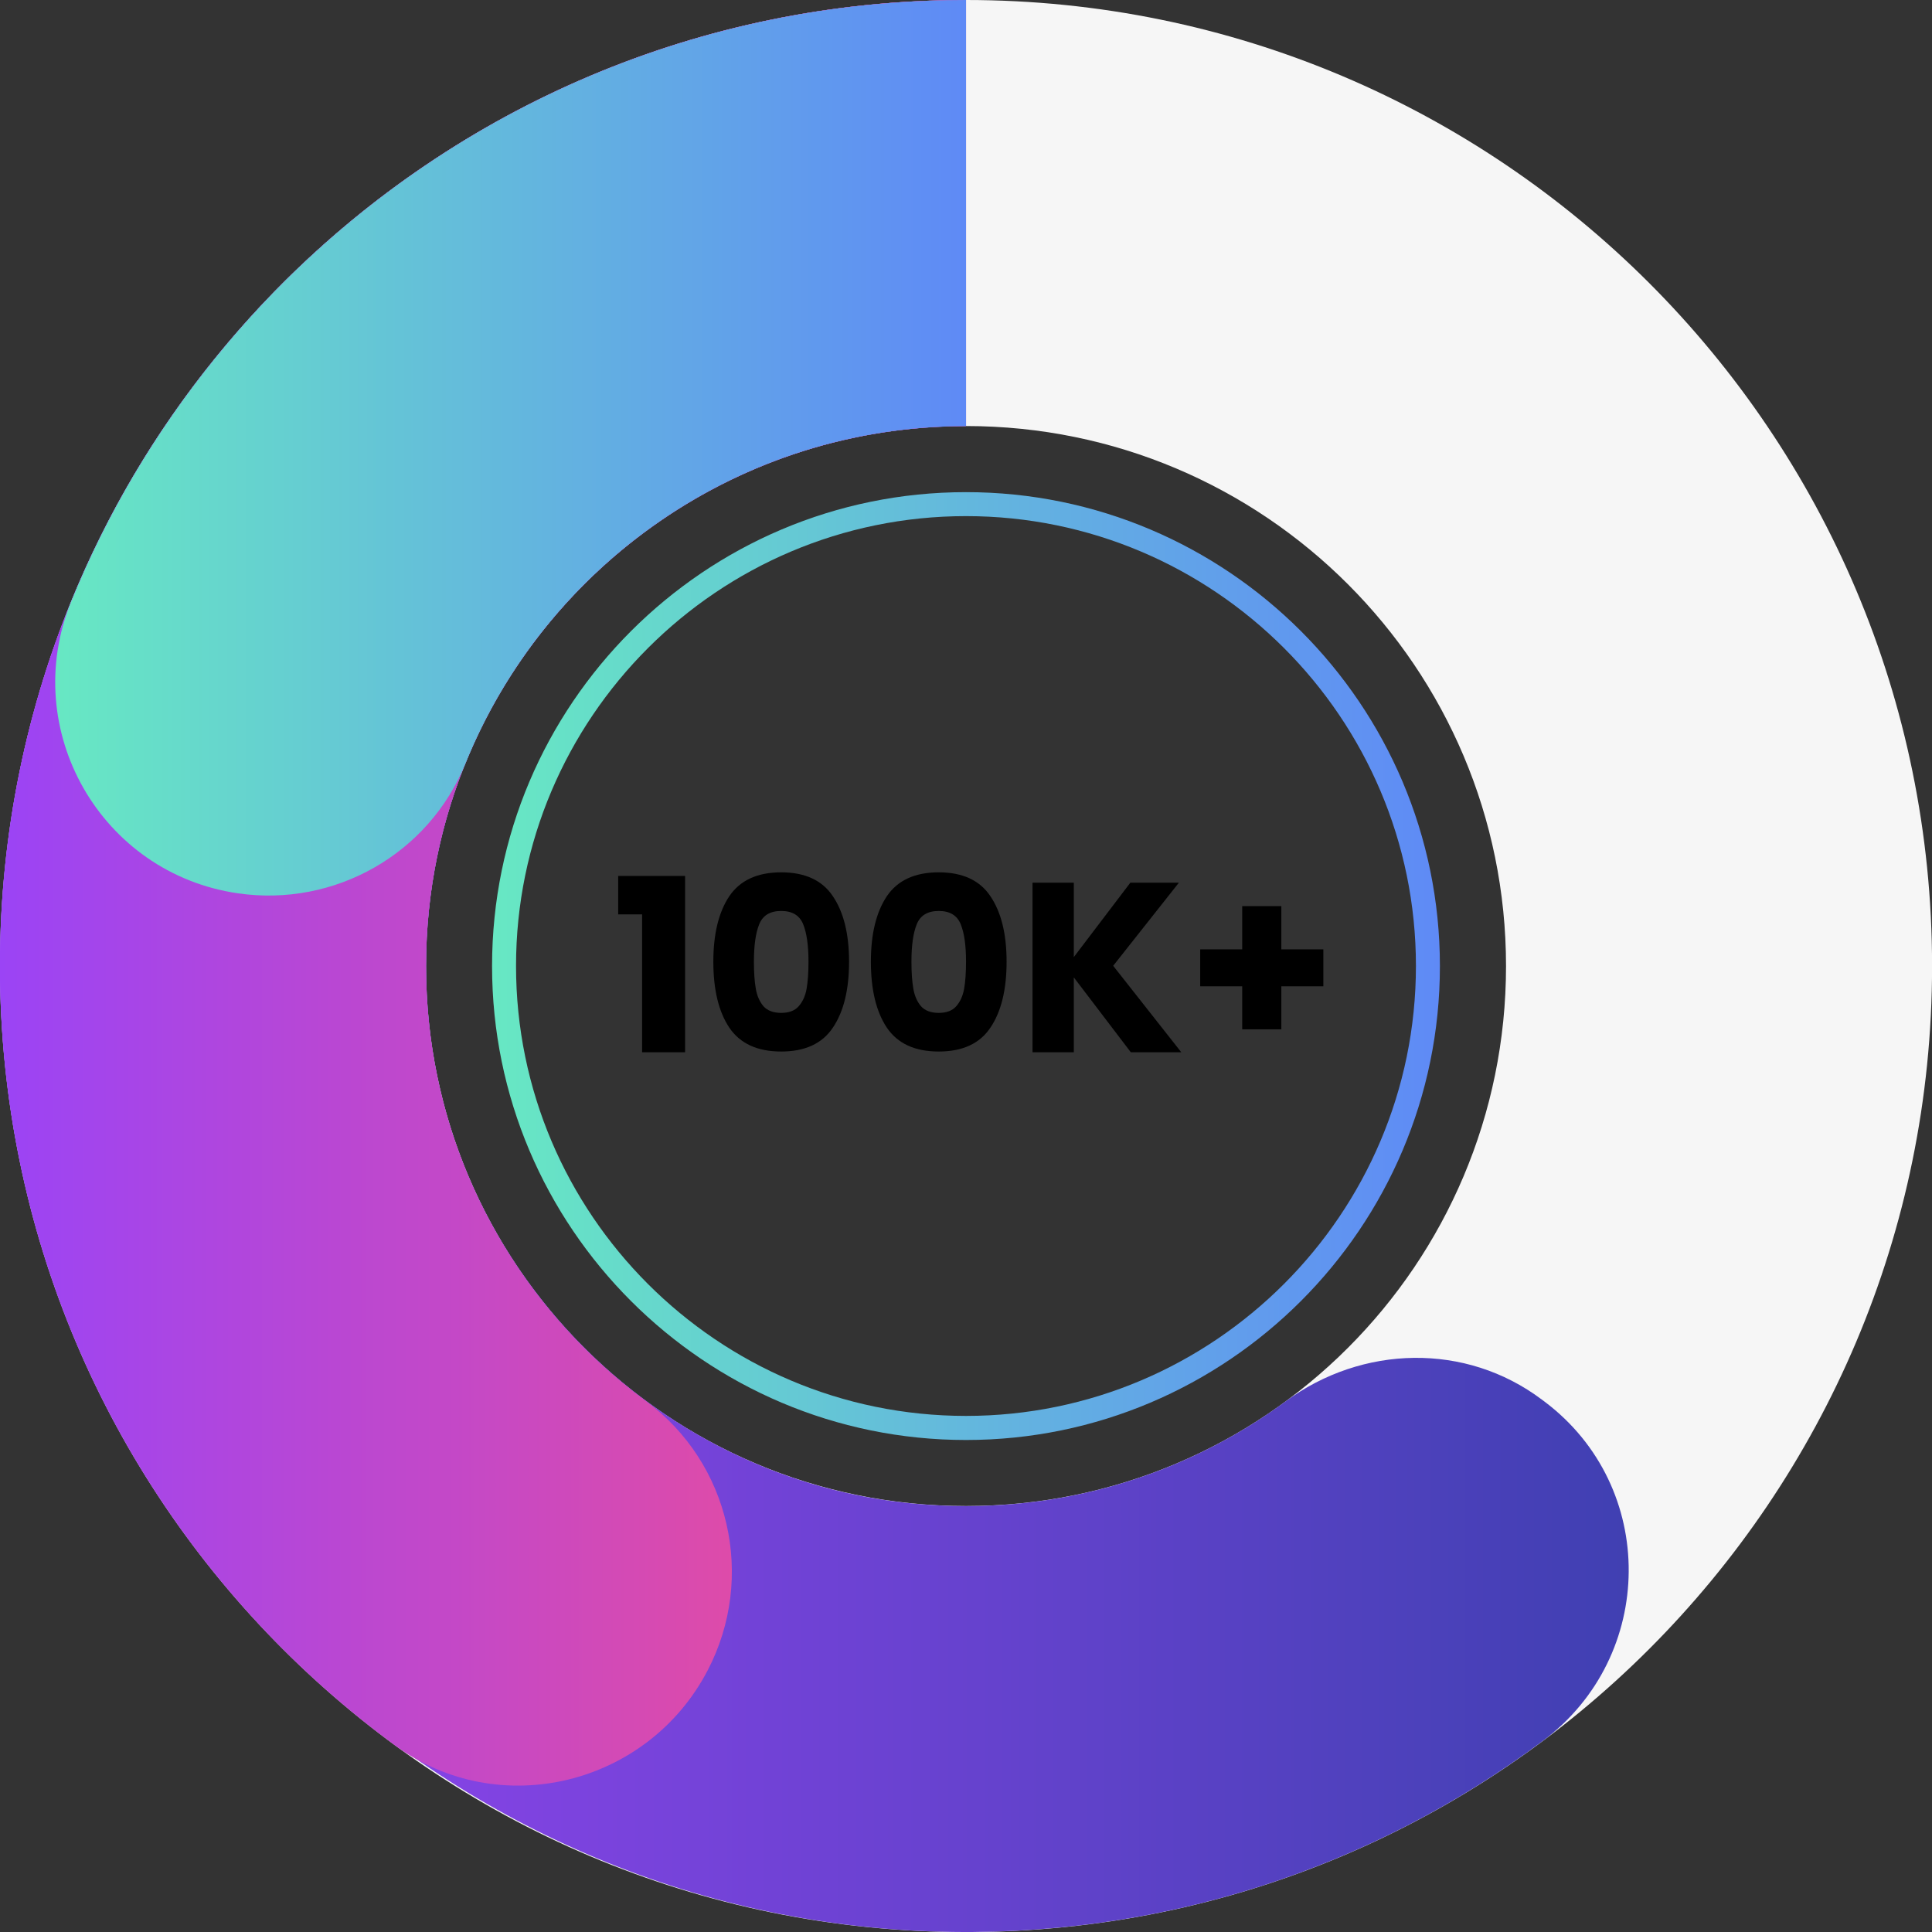
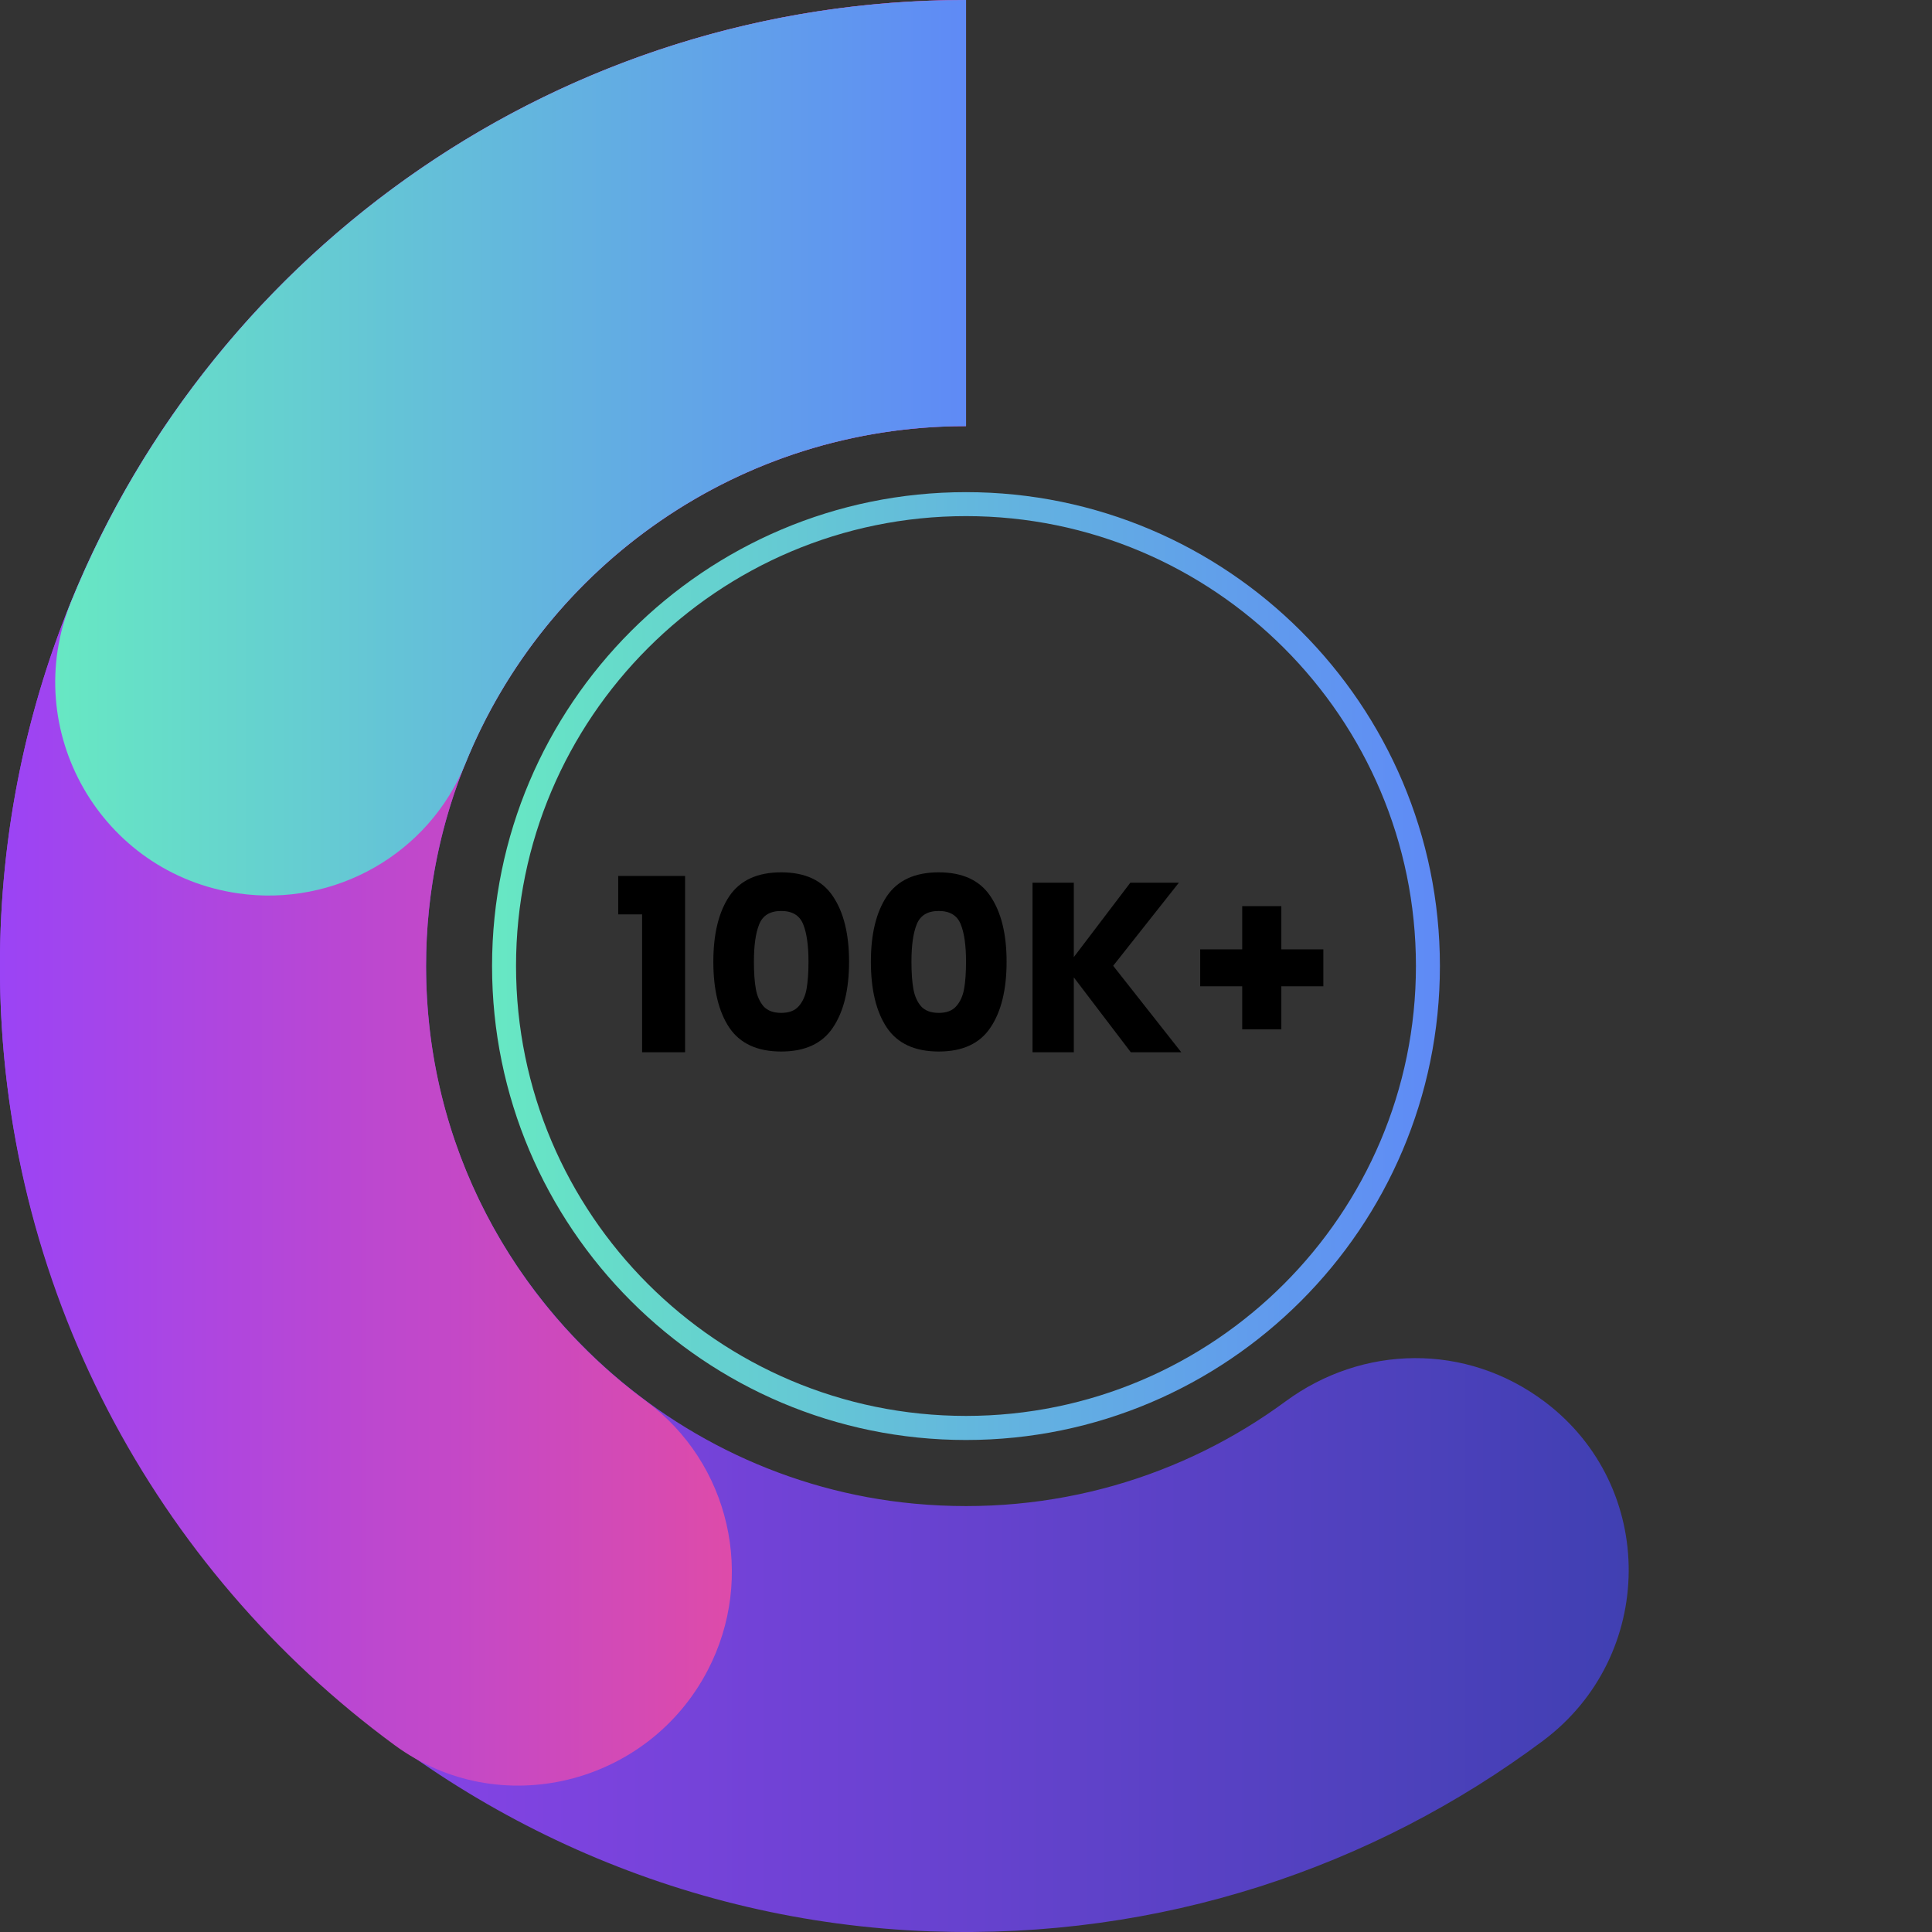
<svg xmlns="http://www.w3.org/2000/svg" width="112" height="112" viewBox="0 0 112 112" fill="none">
  <rect x="0" y="0" width="112" height="112" fill="#333333" stroke="none" />
-   <path d="M56.002 6.10352e-05C86.928 6.10352e-05 112.004 25.071 112.004 56.002C112.004 86.928 86.928 112.004 56.002 112.004C25.076 112.004 -0 86.934 -0 56.002C-0 25.071 25.076 6.10352e-05 56.002 6.10352e-05ZM56.002 87.306C73.294 87.306 87.306 73.294 87.306 56.002C87.306 38.715 73.294 24.698 56.002 24.698C38.715 24.698 24.698 38.71 24.698 56.002C24.698 73.289 38.715 87.306 56.002 87.306Z" fill="#F6F6F6" />
-   <path d="M0.04 58.221C1.162 87.285 24.876 110.918 53.941 111.963C67.269 112.443 79.603 108.26 89.442 100.92C96.017 96.013 96.099 86.194 89.55 81.261L89.386 81.139C84.974 77.818 78.971 77.966 74.523 81.241C68.6 85.602 61.077 87.923 52.997 87.168C38.388 85.806 26.508 74.151 24.897 59.568C22.81 40.684 37.541 24.703 56.001 24.703V0C24.341 0 -1.194 26.285 0.04 58.221Z" fill="url(#paint0_linear_2_619)" />
+   <path d="M0.04 58.221C1.162 87.285 24.876 110.918 53.941 111.963C67.269 112.443 79.603 108.26 89.442 100.92C96.017 96.013 96.099 86.194 89.55 81.261C84.974 77.818 78.971 77.966 74.523 81.241C68.6 85.602 61.077 87.923 52.997 87.168C38.388 85.806 26.508 74.151 24.897 59.568C22.81 40.684 37.541 24.703 56.001 24.703V0C24.341 0 -1.194 26.285 0.04 58.221Z" fill="url(#paint0_linear_2_619)" />
  <path d="M-0.005 56.007C-0.005 74.549 9.008 90.989 22.887 101.175C28.942 105.618 37.557 103.491 41.026 96.829C43.826 91.453 42.327 84.822 37.445 81.221C29.712 75.518 24.698 66.352 24.698 56.002C24.698 38.715 38.71 24.698 56.002 24.698V0C25.076 0 -0.005 25.081 -0.005 56.007Z" fill="url(#paint1_linear_2_619)" />
  <path d="M13.808 51.789C19.409 52.595 24.861 49.504 26.983 44.26C31.625 32.788 42.867 24.703 56.002 24.703V0C32.548 0 12.456 14.42 4.121 34.885C1.091 42.327 5.856 50.646 13.808 51.789Z" fill="url(#paint2_linear_2_619)" />
  <path d="M55.999 83.478C71.15 83.478 83.473 71.155 83.473 56.004C83.473 40.854 71.15 28.53 55.999 28.53C40.848 28.53 28.525 40.854 28.525 56.004C28.525 71.155 40.848 83.478 55.999 83.478ZM55.999 29.92C70.379 29.92 82.083 41.618 82.083 55.998C82.083 70.378 70.379 82.082 55.999 82.082C41.613 82.082 29.915 70.384 29.915 55.998C29.915 41.624 41.619 29.92 55.999 29.92Z" fill="url(#paint3_linear_2_619)" />
  <path d="M35.837 53.006V50.78H39.715V61H37.223V53.006H35.837ZM41.353 55.75C41.353 54.145 41.661 52.88 42.277 51.956C42.902 51.032 43.905 50.57 45.287 50.57C46.668 50.57 47.667 51.032 48.283 51.956C48.908 52.88 49.221 54.145 49.221 55.75C49.221 57.374 48.908 58.648 48.283 59.572C47.667 60.496 46.668 60.958 45.287 60.958C43.905 60.958 42.902 60.496 42.277 59.572C41.661 58.648 41.353 57.374 41.353 55.75ZM46.869 55.75C46.869 54.807 46.766 54.084 46.561 53.58C46.355 53.067 45.931 52.81 45.287 52.81C44.643 52.81 44.218 53.067 44.013 53.58C43.807 54.084 43.705 54.807 43.705 55.75C43.705 56.385 43.742 56.912 43.817 57.332C43.891 57.743 44.041 58.079 44.265 58.34C44.498 58.592 44.839 58.718 45.287 58.718C45.735 58.718 46.071 58.592 46.295 58.34C46.528 58.079 46.682 57.743 46.757 57.332C46.831 56.912 46.869 56.385 46.869 55.75ZM50.486 55.75C50.486 54.145 50.794 52.88 51.41 51.956C52.035 51.032 53.038 50.57 54.419 50.57C55.801 50.57 56.8 51.032 57.416 51.956C58.041 52.88 58.353 54.145 58.353 55.75C58.353 57.374 58.041 58.648 57.416 59.572C56.8 60.496 55.801 60.958 54.419 60.958C53.038 60.958 52.035 60.496 51.41 59.572C50.794 58.648 50.486 57.374 50.486 55.75ZM56.002 55.75C56.002 54.807 55.899 54.084 55.694 53.58C55.488 53.067 55.063 52.81 54.419 52.81C53.776 52.81 53.351 53.067 53.145 53.58C52.94 54.084 52.837 54.807 52.837 55.75C52.837 56.385 52.875 56.912 52.95 57.332C53.024 57.743 53.173 58.079 53.398 58.34C53.631 58.592 53.971 58.718 54.419 58.718C54.867 58.718 55.203 58.592 55.428 58.34C55.661 58.079 55.815 57.743 55.889 57.332C55.964 56.912 56.002 56.385 56.002 55.75ZM65.554 61L62.25 56.66V61H59.856V51.172H62.25V55.484L65.526 51.172H68.34L64.532 55.988L68.48 61H65.554ZM76.716 57.178H74.28V59.67H72.012V57.178H69.576V55.036H72.012V52.53H74.28V55.036H76.716V57.178Z" fill="black" />
  <defs>
    <linearGradient id="paint0_linear_2_619" x1="94.421" y1="56.001" x2="-0.003" y2="56.001" gradientUnits="userSpaceOnUse">
      <stop stop-color="#4040B2" />
      <stop offset="0.401" stop-color="#6642CE" />
      <stop offset="1" stop-color="#9B44F5" />
    </linearGradient>
    <linearGradient id="paint1_linear_2_619" x1="56.005" y1="51.757" x2="-0.003" y2="51.757" gradientUnits="userSpaceOnUse">
      <stop stop-color="#F44D90" />
      <stop offset="0.458" stop-color="#CA49C0" />
      <stop offset="1" stop-color="#9B44F5" />
    </linearGradient>
    <linearGradient id="paint2_linear_2_619" x1="56.005" y1="25.959" x2="3.2" y2="25.959" gradientUnits="userSpaceOnUse">
      <stop stop-color="#5F8AF6" />
      <stop offset="0.581" stop-color="#64BFD9" />
      <stop offset="1" stop-color="#67E8C3" />
    </linearGradient>
    <linearGradient id="paint3_linear_2_619" x1="83.472" y1="56.004" x2="28.526" y2="56.004" gradientUnits="userSpaceOnUse">
      <stop stop-color="#5F8AF6" />
      <stop offset="0.581" stop-color="#64BFD9" />
      <stop offset="1" stop-color="#67E8C3" />
    </linearGradient>
  </defs>
</svg>